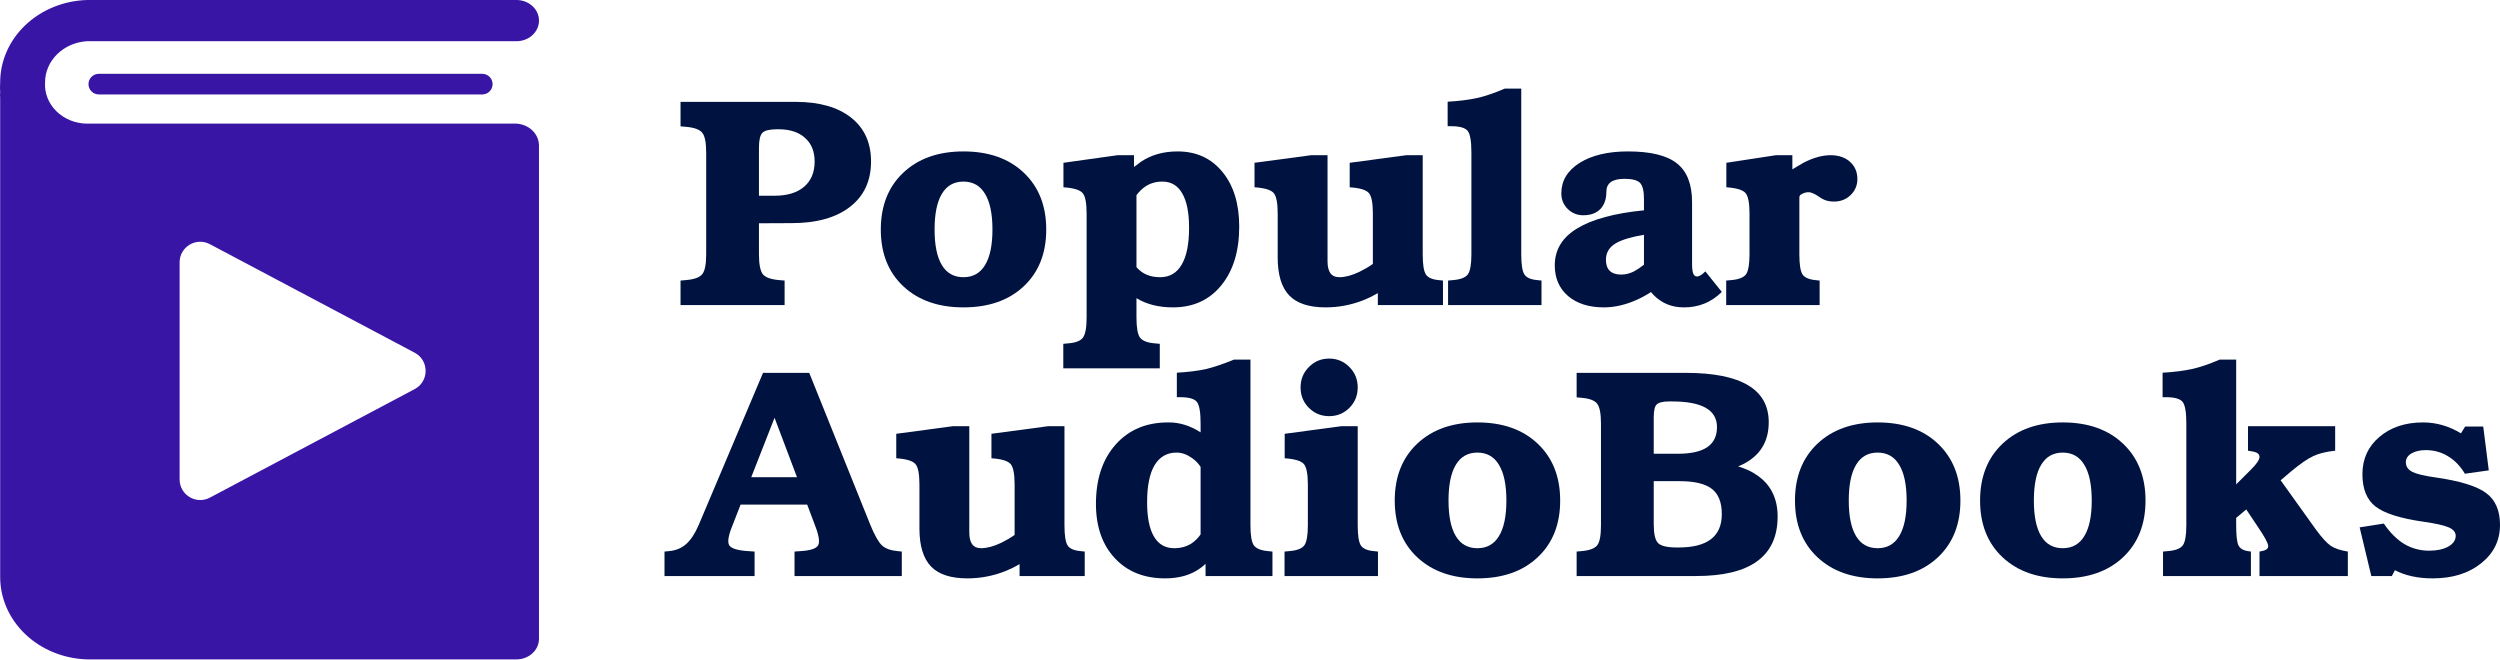
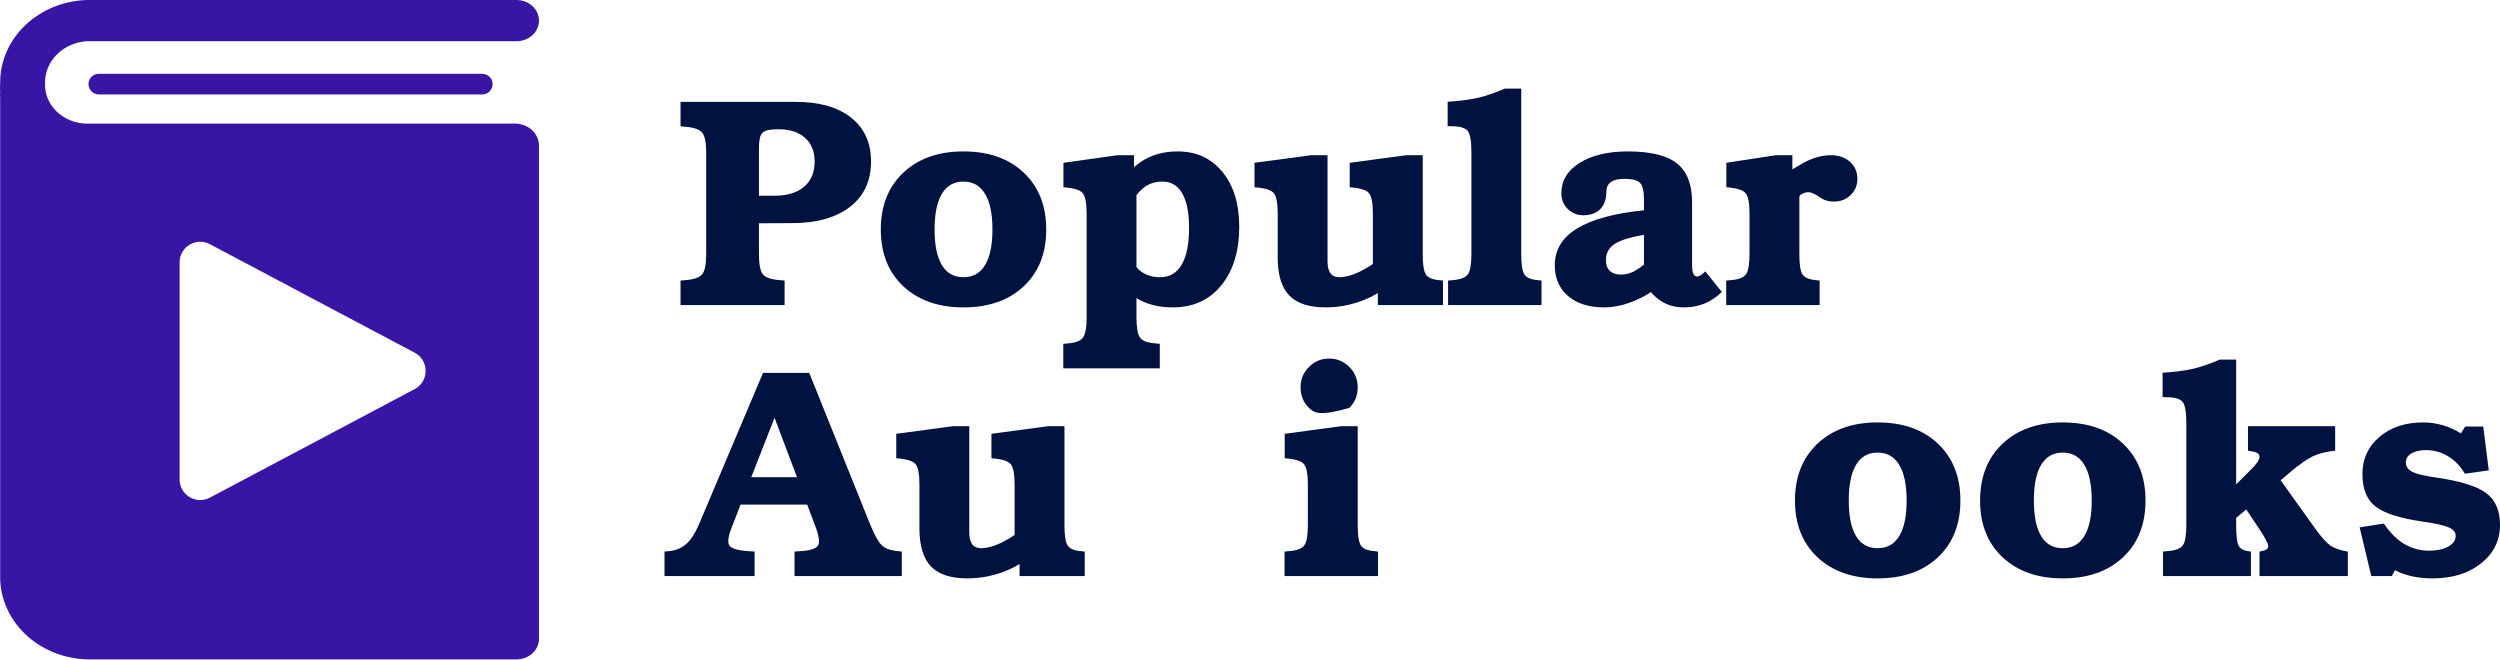
<svg xmlns="http://www.w3.org/2000/svg" width="1132" height="299" viewBox="0 0 1132 299" fill="none">
  <path fill-rule="evenodd" clip-rule="evenodd" d="M233.889 55.981H39.316C36.722 55.947 34.162 55.432 31.791 54.465C29.419 53.499 27.286 52.102 25.519 50.358C23.752 48.614 22.388 46.56 21.51 44.319C20.631 42.079 20.257 39.698 20.408 37.321C20.395 32.59 22.341 28.031 25.851 24.567C29.361 21.103 34.174 18.992 39.316 18.66H233.889C236.585 18.66 239.17 17.677 241.077 15.928C242.983 14.178 244.054 11.805 244.054 9.33C244.054 6.856 242.983 4.483 241.077 2.733C239.17 0.983 236.585 0 233.889 0H39.316C28.78 0.339 18.799 4.42 11.479 11.382C4.158 18.345 0.07 27.645 0.076 37.321C-0.025 38.843 -0.025 40.37 0.076 41.893C-0.022 42.636 -0.022 43.388 0.076 44.132V261.246C0.07 270.922 4.158 280.222 11.479 287.184C18.799 294.147 28.78 298.228 39.316 298.567H233.889C236.585 298.567 239.17 297.584 241.077 295.834C242.983 294.084 244.054 291.711 244.054 289.236V65.965C244.06 63.426 243.012 60.981 241.124 59.127C239.236 57.272 236.648 56.147 233.889 55.981ZM40.067 38.097C40.067 35.521 42.156 33.432 44.732 33.432H218.385C220.962 33.432 223.05 35.521 223.05 38.097C223.05 40.674 220.962 42.762 218.385 42.762H44.732C42.156 42.762 40.067 40.674 40.067 38.097ZM187.758 176.188C194.373 172.683 194.373 163.205 187.758 159.7L95.026 110.561C88.812 107.269 81.327 111.773 81.327 118.806V217.082C81.327 224.115 88.812 228.619 95.026 225.327L187.758 176.188Z" fill="#3915A5" />
  <path d="M1116.1 214.503C1114.03 211.027 1111.48 208.387 1108.44 206.583C1105.45 204.736 1102.1 203.812 1098.41 203.812C1095.77 203.812 1093.59 204.318 1091.87 205.329C1090.2 206.341 1089.37 207.661 1089.37 209.289C1089.37 211.181 1090.33 212.633 1092.27 213.645C1094.16 214.613 1097.62 215.449 1102.63 216.153C1113.76 217.737 1121.44 220.091 1125.67 223.215C1129.89 226.295 1132 231.113 1132 237.668C1132 244.752 1129.14 250.56 1123.42 255.092C1117.75 259.624 1110.44 261.89 1101.51 261.89C1094.87 261.89 1089.17 260.658 1084.42 258.194L1083.03 260.834H1073.73L1068.45 238.79L1079.4 237.074C1082.17 241.166 1085.25 244.246 1088.64 246.314C1092.07 248.338 1095.83 249.35 1099.93 249.35C1103.45 249.35 1106.33 248.734 1108.57 247.502C1110.82 246.226 1111.94 244.598 1111.94 242.618C1111.94 240.99 1110.88 239.714 1108.77 238.79C1106.66 237.866 1102.81 237.008 1097.22 236.216C1086.79 234.72 1079.6 232.433 1075.64 229.353C1071.68 226.273 1069.7 221.389 1069.7 214.701C1069.7 207.837 1072.25 202.228 1077.35 197.872C1082.5 193.472 1089.1 191.272 1097.15 191.272C1103.18 191.272 1108.9 192.922 1114.31 196.222L1116.23 193.12H1124.41L1126.92 212.985L1116.1 214.503Z" fill="#001240" />
  <path d="M989.972 237.8V191.8C989.972 186.696 989.422 183.44 988.323 182.032C987.223 180.58 984.715 179.854 980.799 179.854H979.215V168.766C984.407 168.458 988.807 167.908 992.414 167.117C996.066 166.325 1000.29 164.895 1005.09 162.827H1012.54V219.321L1019.47 212.391C1021.85 210.015 1023.06 208.189 1023.1 206.913C1023.15 205.593 1022.05 204.757 1019.8 204.405L1017.89 204.075V192.988H1037.62H1057.36V204.075C1053.26 204.515 1049.96 205.329 1047.46 206.517C1044.95 207.661 1041.63 209.949 1037.49 213.381L1032.67 217.473L1048.64 239.78C1051.28 243.388 1053.51 245.83 1055.31 247.106C1057.16 248.338 1059.75 249.218 1063.1 249.746V260.833H1043.1H1023.1V249.746L1024.36 249.482C1026.34 249.086 1027.22 248.25 1027 246.974C1026.82 245.698 1025.46 243.168 1022.91 239.384L1017.1 230.672L1012.54 234.5V237.8C1012.54 242.332 1012.87 245.346 1013.53 246.842C1014.24 248.338 1015.69 249.24 1017.89 249.548L1019.21 249.746V260.833H999.344H979.413V249.746L981.525 249.548C985.001 249.284 987.289 248.404 988.389 246.908C989.444 245.456 989.972 242.42 989.972 237.8Z" fill="#001240" />
  <path d="M934.003 261.89C922.651 261.89 913.565 258.7 906.746 252.32C899.97 245.94 896.582 237.382 896.582 226.647C896.582 215.911 899.97 207.331 906.746 200.908C913.565 194.484 922.651 191.272 934.003 191.272C945.442 191.272 954.55 194.484 961.326 200.908C968.102 207.331 971.489 215.911 971.489 226.647C971.489 237.382 968.102 245.94 961.326 252.32C954.55 258.7 945.442 261.89 934.003 261.89ZM934.003 248.228C938.315 248.228 941.57 246.402 943.77 242.75C946.014 239.098 947.136 233.73 947.136 226.647C947.136 219.519 946.014 214.129 943.77 210.477C941.57 206.781 938.315 204.933 934.003 204.933C929.691 204.933 926.435 206.781 924.235 210.477C922.035 214.129 920.935 219.519 920.935 226.647C920.935 233.73 922.035 239.098 924.235 242.75C926.435 246.402 929.691 248.228 934.003 248.228Z" fill="#001240" />
  <path d="M850.186 261.89C838.835 261.89 829.749 258.7 822.929 252.32C816.154 245.94 812.766 237.382 812.766 226.647C812.766 215.911 816.154 207.331 822.929 200.908C829.749 194.484 838.835 191.272 850.186 191.272C861.626 191.272 870.734 194.484 877.509 200.908C884.285 207.331 887.673 215.911 887.673 226.647C887.673 237.382 884.285 245.94 877.509 252.32C870.734 258.7 861.626 261.89 850.186 261.89ZM850.186 248.228C854.498 248.228 857.754 246.402 859.954 242.75C862.198 239.098 863.32 233.73 863.32 226.647C863.32 219.519 862.198 214.129 859.954 210.477C857.754 206.781 854.498 204.933 850.186 204.933C845.874 204.933 842.619 206.781 840.419 210.477C838.219 214.129 837.119 219.519 837.119 226.647C837.119 233.73 838.219 239.098 840.419 242.75C842.619 246.402 845.874 248.228 850.186 248.228Z" fill="#001240" />
-   <path d="M724.92 237.8V191.865C724.92 187.29 724.348 184.276 723.204 182.824C722.104 181.328 719.728 180.426 716.076 180.118L713.898 179.92V168.832H736.866H763.331C775.87 168.832 785.264 170.702 791.512 174.442C797.76 178.138 800.883 183.726 800.883 191.206C800.883 199.125 797.694 205.065 791.314 209.025C790.082 209.817 788.652 210.543 787.024 211.203C790.148 212.127 792.788 213.315 794.944 214.767C801.587 218.991 804.909 225.37 804.909 233.906C804.909 242.882 801.829 249.614 795.67 254.101C789.554 258.589 780.314 260.833 767.951 260.833H736.866H713.898V249.745L716.076 249.547C719.728 249.239 722.126 248.338 723.27 246.842C724.37 245.39 724.92 242.376 724.92 237.8ZM748.811 188.896V205.461H759.635C765.619 205.461 770.085 204.471 773.032 202.491C775.98 200.467 777.454 197.453 777.454 193.449C777.454 189.534 775.76 186.608 772.372 184.672C768.985 182.736 763.859 181.768 756.995 181.768H755.939C752.991 181.768 751.055 182.23 750.131 183.154C749.251 184.034 748.811 185.948 748.811 188.896ZM748.811 217.869V237.404C748.811 241.76 749.471 244.598 750.791 245.918C752.111 247.238 754.949 247.898 759.305 247.898H760.031C766.587 247.898 771.492 246.644 774.748 244.136C778.004 241.628 779.632 237.844 779.632 232.784C779.632 227.504 778.136 223.698 775.144 221.366C772.152 219.035 767.269 217.869 760.493 217.869H748.811Z" fill="#001240" />
-   <path d="M668.96 261.89C657.608 261.89 648.522 258.7 641.703 252.32C634.927 245.94 631.539 237.382 631.539 226.647C631.539 215.911 634.927 207.331 641.703 200.908C648.522 194.484 657.608 191.272 668.96 191.272C680.399 191.272 689.507 194.484 696.283 200.908C703.059 207.331 706.447 215.911 706.447 226.647C706.447 237.382 703.059 245.94 696.283 252.32C689.507 258.7 680.399 261.89 668.96 261.89ZM668.96 248.228C673.272 248.228 676.528 246.402 678.727 242.75C680.971 239.098 682.093 233.73 682.093 226.647C682.093 219.519 680.971 214.129 678.727 210.477C676.528 206.781 673.272 204.933 668.96 204.933C664.648 204.933 661.392 206.781 659.192 210.477C656.992 214.129 655.892 219.519 655.892 226.647C655.892 233.73 656.992 239.098 659.192 242.75C661.392 246.402 664.648 248.228 668.96 248.228Z" fill="#001240" />
-   <path d="M592.2 237.8V219.453C592.2 214.569 591.584 211.445 590.352 210.081C589.12 208.673 586.238 207.815 581.707 207.507V196.42L594.51 194.704L607.314 192.988H614.771V237.8C614.771 242.376 615.233 245.412 616.157 246.908C617.081 248.404 619.061 249.284 622.097 249.548L623.945 249.746V260.833H602.826H581.641V249.746L583.753 249.548C587.228 249.284 589.516 248.404 590.616 246.908C591.672 245.412 592.2 242.376 592.2 237.8ZM601.836 162.365C605.444 162.365 608.502 163.641 611.01 166.193C613.518 168.701 614.771 171.78 614.771 175.432C614.771 179.084 613.518 182.164 611.01 184.672C608.502 187.18 605.444 188.434 601.836 188.434C598.228 188.434 595.17 187.18 592.662 184.672C590.154 182.164 588.9 179.084 588.9 175.432C588.9 171.78 590.154 168.701 592.662 166.193C595.17 163.641 598.228 162.365 601.836 162.365Z" fill="#001240" />
-   <path d="M527.593 261.889C518.045 261.889 510.434 258.831 504.758 252.716C499.082 246.6 496.244 238.416 496.244 228.164C496.244 216.945 499.214 207.991 505.154 201.303C511.094 194.616 519.013 191.272 528.913 191.272C533.885 191.184 538.791 192.68 543.631 195.76V191.8C543.631 186.696 543.081 183.44 541.981 182.032C540.881 180.58 538.373 179.854 534.457 179.854H532.873V168.766C538.065 168.458 542.465 167.908 546.072 167.117C549.68 166.237 553.904 164.807 558.744 162.827H566.202V237.8C566.202 242.376 566.708 245.412 567.72 246.908C568.732 248.36 570.888 249.24 574.187 249.548L576.167 249.746V260.833H561.054H545.874V255.289C545.17 255.993 544.378 256.653 543.499 257.269C539.275 260.349 533.973 261.889 527.593 261.889ZM532.741 204.933C528.385 204.933 525.063 206.847 522.775 210.675C520.531 214.459 519.409 220.047 519.409 227.438C519.409 234.258 520.443 239.428 522.511 242.948C524.579 246.468 527.637 248.228 531.685 248.228C534.677 248.228 537.295 247.502 539.539 246.05C541.167 244.95 542.531 243.586 543.631 241.958V211.401C542.575 209.773 541.233 208.409 539.605 207.309C537.361 205.725 535.073 204.933 532.741 204.933Z" fill="#001240" />
+   <path d="M592.2 237.8V219.453C592.2 214.569 591.584 211.445 590.352 210.081C589.12 208.673 586.238 207.815 581.707 207.507V196.42L594.51 194.704L607.314 192.988H614.771V237.8C614.771 242.376 615.233 245.412 616.157 246.908C617.081 248.404 619.061 249.284 622.097 249.548L623.945 249.746V260.833H602.826H581.641V249.746L583.753 249.548C587.228 249.284 589.516 248.404 590.616 246.908C591.672 245.412 592.2 242.376 592.2 237.8ZM601.836 162.365C605.444 162.365 608.502 163.641 611.01 166.193C613.518 168.701 614.771 171.78 614.771 175.432C614.771 179.084 613.518 182.164 611.01 184.672C598.228 188.434 595.17 187.18 592.662 184.672C590.154 182.164 588.9 179.084 588.9 175.432C588.9 171.78 590.154 168.701 592.662 166.193C595.17 163.641 598.228 162.365 601.836 162.365Z" fill="#001240" />
  <path d="M438.893 192.987V241.034C438.893 243.454 439.333 245.258 440.213 246.445C441.093 247.633 442.435 248.227 444.239 248.227C446.879 248.227 449.915 247.413 453.346 245.785C455.502 244.73 457.526 243.542 459.418 242.222V219.452C459.418 214.569 458.802 211.445 457.57 210.081C456.338 208.673 453.456 207.815 448.925 207.507V196.419L461.728 194.703L474.532 192.987H481.99V237.8C481.99 242.376 482.451 245.412 483.375 246.907C484.299 248.403 486.279 249.283 489.315 249.547L491.163 249.745V260.833H476.446H461.662V255.421C459.77 256.565 457.746 257.577 455.59 258.457C449.915 260.745 444.063 261.889 438.035 261.889C430.511 261.889 425.011 260.085 421.536 256.477C418.06 252.825 416.322 247.105 416.322 239.318V219.452C416.322 214.569 415.706 211.445 414.474 210.081C413.242 208.673 410.36 207.815 405.828 207.507V196.419L418.632 194.703L431.435 192.987H438.893Z" fill="#001240" />
  <path d="M316.332 237.8L345.503 168.832H355.931H366.424L394.143 237.8C396.035 242.376 397.751 245.412 399.291 246.908C400.831 248.36 403.207 249.239 406.419 249.547L408.333 249.745V260.833H384.046H359.759V249.745L362.465 249.547C366.952 249.283 369.614 248.404 370.45 246.908C371.286 245.412 370.802 242.376 368.998 237.8L365.5 228.494H335.339L331.71 237.8C329.818 242.376 329.312 245.412 330.192 246.908C331.116 248.36 333.976 249.239 338.771 249.547L341.675 249.745V260.833H321.282H300.889V249.745L302.935 249.547C305.97 249.283 308.544 248.228 310.656 246.38C312.768 244.532 314.66 241.672 316.332 237.8ZM350.717 189.16L340.157 216.087H360.881L350.717 189.16Z" fill="#001240" />
  <path d="M792.181 115.092V96.745C792.181 91.861 791.565 88.737 790.333 87.373C789.101 85.965 786.219 85.107 781.687 84.799V73.711L792.907 71.996L804.126 70.279H811.584V76.681L816.468 73.777C820.912 71.445 825.048 70.279 828.875 70.279C832.527 70.279 835.453 71.269 837.653 73.249C839.897 75.229 841.019 77.847 841.019 81.103C841.019 83.963 839.985 86.383 837.917 88.363C835.893 90.299 833.407 91.267 830.459 91.267C829.095 91.267 827.863 91.091 826.764 90.739C825.708 90.387 824.608 89.793 823.464 88.957C822.628 88.385 821.814 87.923 821.022 87.571C820.23 87.219 819.592 87.043 819.108 87.043C817.92 86.999 816.776 87.307 815.676 87.967C815.06 88.275 814.752 88.759 814.752 89.419V115.092C814.752 119.668 815.214 122.704 816.138 124.2C817.062 125.652 819.042 126.532 822.078 126.84L823.926 127.038V138.125H802.806H781.621V127.038L783.733 126.84C787.209 126.576 789.497 125.696 790.597 124.2C791.653 122.704 792.181 119.668 792.181 115.092Z" fill="#001240" />
  <path d="M726.241 139.181C719.465 139.181 714.054 137.465 710.006 134.033C706.002 130.558 704 125.938 704 120.174C704 113.09 707.388 107.502 714.164 103.411C720.983 99.275 731.059 96.547 744.391 95.227V90.145C744.391 86.493 743.797 84.051 742.609 82.819C741.421 81.587 739.089 80.971 735.613 80.971C732.841 80.971 730.773 81.455 729.409 82.423C728.045 83.391 727.363 84.865 727.363 86.845C727.363 90.189 726.439 92.807 724.591 94.699C722.743 96.547 720.191 97.471 716.936 97.471C714.164 97.471 711.81 96.525 709.874 94.633C707.938 92.697 706.97 90.343 706.97 87.571C706.97 81.851 709.72 77.253 715.22 73.778C720.763 70.302 728.067 68.564 737.131 68.564C747.383 68.564 754.774 70.368 759.306 73.975C763.882 77.583 766.17 83.435 766.17 91.531V119.646C766.17 121.538 766.346 122.946 766.698 123.87C767.05 124.75 767.622 125.19 768.414 125.19C769.426 125.19 770.68 124.42 772.176 122.88L779.633 132.186C774.882 136.893 769.14 139.225 762.408 139.181C756.952 139.181 752.398 137.311 748.746 133.571L747.558 132.252C745.535 133.571 743.401 134.737 741.157 135.749C736.053 138.037 731.081 139.181 726.241 139.181ZM744.391 119.844V106.314C738.627 107.282 734.381 108.558 731.653 110.142C728.661 111.902 727.165 114.388 727.165 117.6C727.165 119.8 727.737 121.472 728.881 122.616C730.069 123.76 731.807 124.332 734.095 124.332C736.031 124.332 737.967 123.848 739.903 122.88C741.399 122.044 742.895 121.032 744.391 119.844Z" fill="#001240" />
  <path d="M666.25 115.092V69.092C666.25 63.988 665.7 60.732 664.6 59.324C663.5 57.872 660.992 57.146 657.076 57.146H655.492V46.058C660.684 45.751 665.084 45.2 668.692 44.408C672.344 43.617 676.567 42.187 681.363 40.119H688.821V115.092C688.821 119.668 689.283 122.704 690.207 124.2C691.131 125.696 693.111 126.576 696.147 126.84L697.995 127.038V138.125H676.875H655.69V127.038L657.802 126.84C661.278 126.576 663.566 125.696 664.666 124.2C665.722 122.704 666.25 119.668 666.25 115.092Z" fill="#001240" />
  <path d="M601.11 70.279V118.326C601.11 120.746 601.55 122.55 602.43 123.738C603.31 124.926 604.652 125.52 606.456 125.52C609.096 125.52 612.131 124.706 615.563 123.078C617.719 122.022 619.743 120.834 621.635 119.514V96.745C621.635 91.861 621.019 88.737 619.787 87.373C618.555 85.965 615.673 85.107 611.141 84.799V73.711L623.945 71.996L636.749 70.279H644.206V115.092C644.206 119.668 644.668 122.704 645.592 124.2C646.516 125.696 648.496 126.576 651.532 126.84L653.38 127.038V138.125H638.663H623.879V132.713C621.987 133.857 619.963 134.869 617.807 135.749C612.131 138.037 606.28 139.181 600.252 139.181C592.728 139.181 587.228 137.377 583.752 133.769C580.276 130.117 578.539 124.398 578.539 116.61V96.745C578.539 91.861 577.923 88.737 576.691 87.373C575.459 85.965 572.577 85.107 568.045 84.799V73.711L580.848 71.996L593.652 70.279H601.11Z" fill="#001240" />
  <path d="M492.021 96.745C492.021 91.861 491.405 88.737 490.173 87.373C488.941 85.965 486.059 85.107 481.527 84.799V73.712L493.737 71.996L506.012 70.28H513.47V75.626L516.704 73.184C521.368 70.104 526.867 68.564 533.203 68.564C541.695 68.564 548.471 71.666 553.53 77.869C558.59 84.029 561.12 92.279 561.12 102.619C561.12 113.75 558.392 122.638 552.936 129.282C547.525 135.881 540.243 139.181 531.091 139.181C524.667 139.181 519.168 137.795 514.592 135.023V143.735C514.592 148.311 515.12 151.347 516.176 152.843C517.276 154.339 519.564 155.219 523.04 155.483L525.151 155.681V166.768H503.306H481.461V155.681L483.573 155.483C487.049 155.219 489.315 154.339 490.371 152.843C491.471 151.347 492.021 148.311 492.021 143.735V96.745ZM525.283 125.52C529.595 125.52 532.851 123.628 535.051 119.844C537.295 116.06 538.417 110.494 538.417 103.147C538.417 96.283 537.383 91.091 535.315 87.571C533.291 84.007 530.299 82.225 526.339 82.225C523.436 82.225 520.884 82.951 518.684 84.403C517.188 85.415 515.824 86.735 514.592 88.363V120.966C517.188 124.002 520.752 125.52 525.283 125.52Z" fill="#001240" />
  <path d="M436.249 139.181C424.897 139.181 415.812 135.991 408.992 129.612C402.216 123.232 398.828 114.674 398.828 103.939C398.828 93.203 402.216 84.623 408.992 78.199C415.812 71.776 424.897 68.564 436.249 68.564C447.688 68.564 456.796 71.776 463.572 78.199C470.348 84.623 473.736 93.203 473.736 103.939C473.736 114.674 470.348 123.232 463.572 129.612C456.796 135.991 447.688 139.181 436.249 139.181ZM436.249 125.52C440.561 125.52 443.817 123.694 446.017 120.042C448.26 116.39 449.382 111.022 449.382 103.939C449.382 96.811 448.26 91.421 446.017 87.769C443.817 84.073 440.561 82.225 436.249 82.225C431.937 82.225 428.681 84.073 426.481 87.769C424.281 91.421 423.181 96.811 423.181 103.939C423.181 111.022 424.281 116.39 426.481 120.042C428.681 123.694 431.937 125.52 436.249 125.52Z" fill="#001240" />
  <path d="M319.764 115.092V69.157C319.764 64.582 319.17 61.568 317.982 60.116C316.794 58.62 314.286 57.718 310.458 57.41L308.148 57.212V46.124H331.71H360.221C370.956 46.124 379.338 48.5 385.366 53.252C391.394 58.004 394.407 64.626 394.407 73.117C394.407 81.873 391.24 88.715 384.904 93.643C378.568 98.57 369.746 101.034 358.439 101.034L343.655 101.1V115.092C343.655 119.668 344.249 122.704 345.437 124.2C346.625 125.652 349.133 126.532 352.961 126.839L355.271 127.037V138.125H331.71H308.148V127.037L310.458 126.839C314.286 126.532 316.794 125.63 317.982 124.134C319.17 122.682 319.764 119.668 319.764 115.092ZM343.655 88.627H350.717C356.437 88.627 360.881 87.285 364.049 84.601C367.26 81.873 368.866 78.067 368.866 73.183C368.866 68.564 367.414 64.978 364.51 62.426C361.651 59.83 357.647 58.532 352.499 58.532H351.971C348.539 58.532 346.295 59.06 345.239 60.116C344.183 61.172 343.655 63.416 343.655 66.848V88.627Z" fill="#001240" />
</svg>